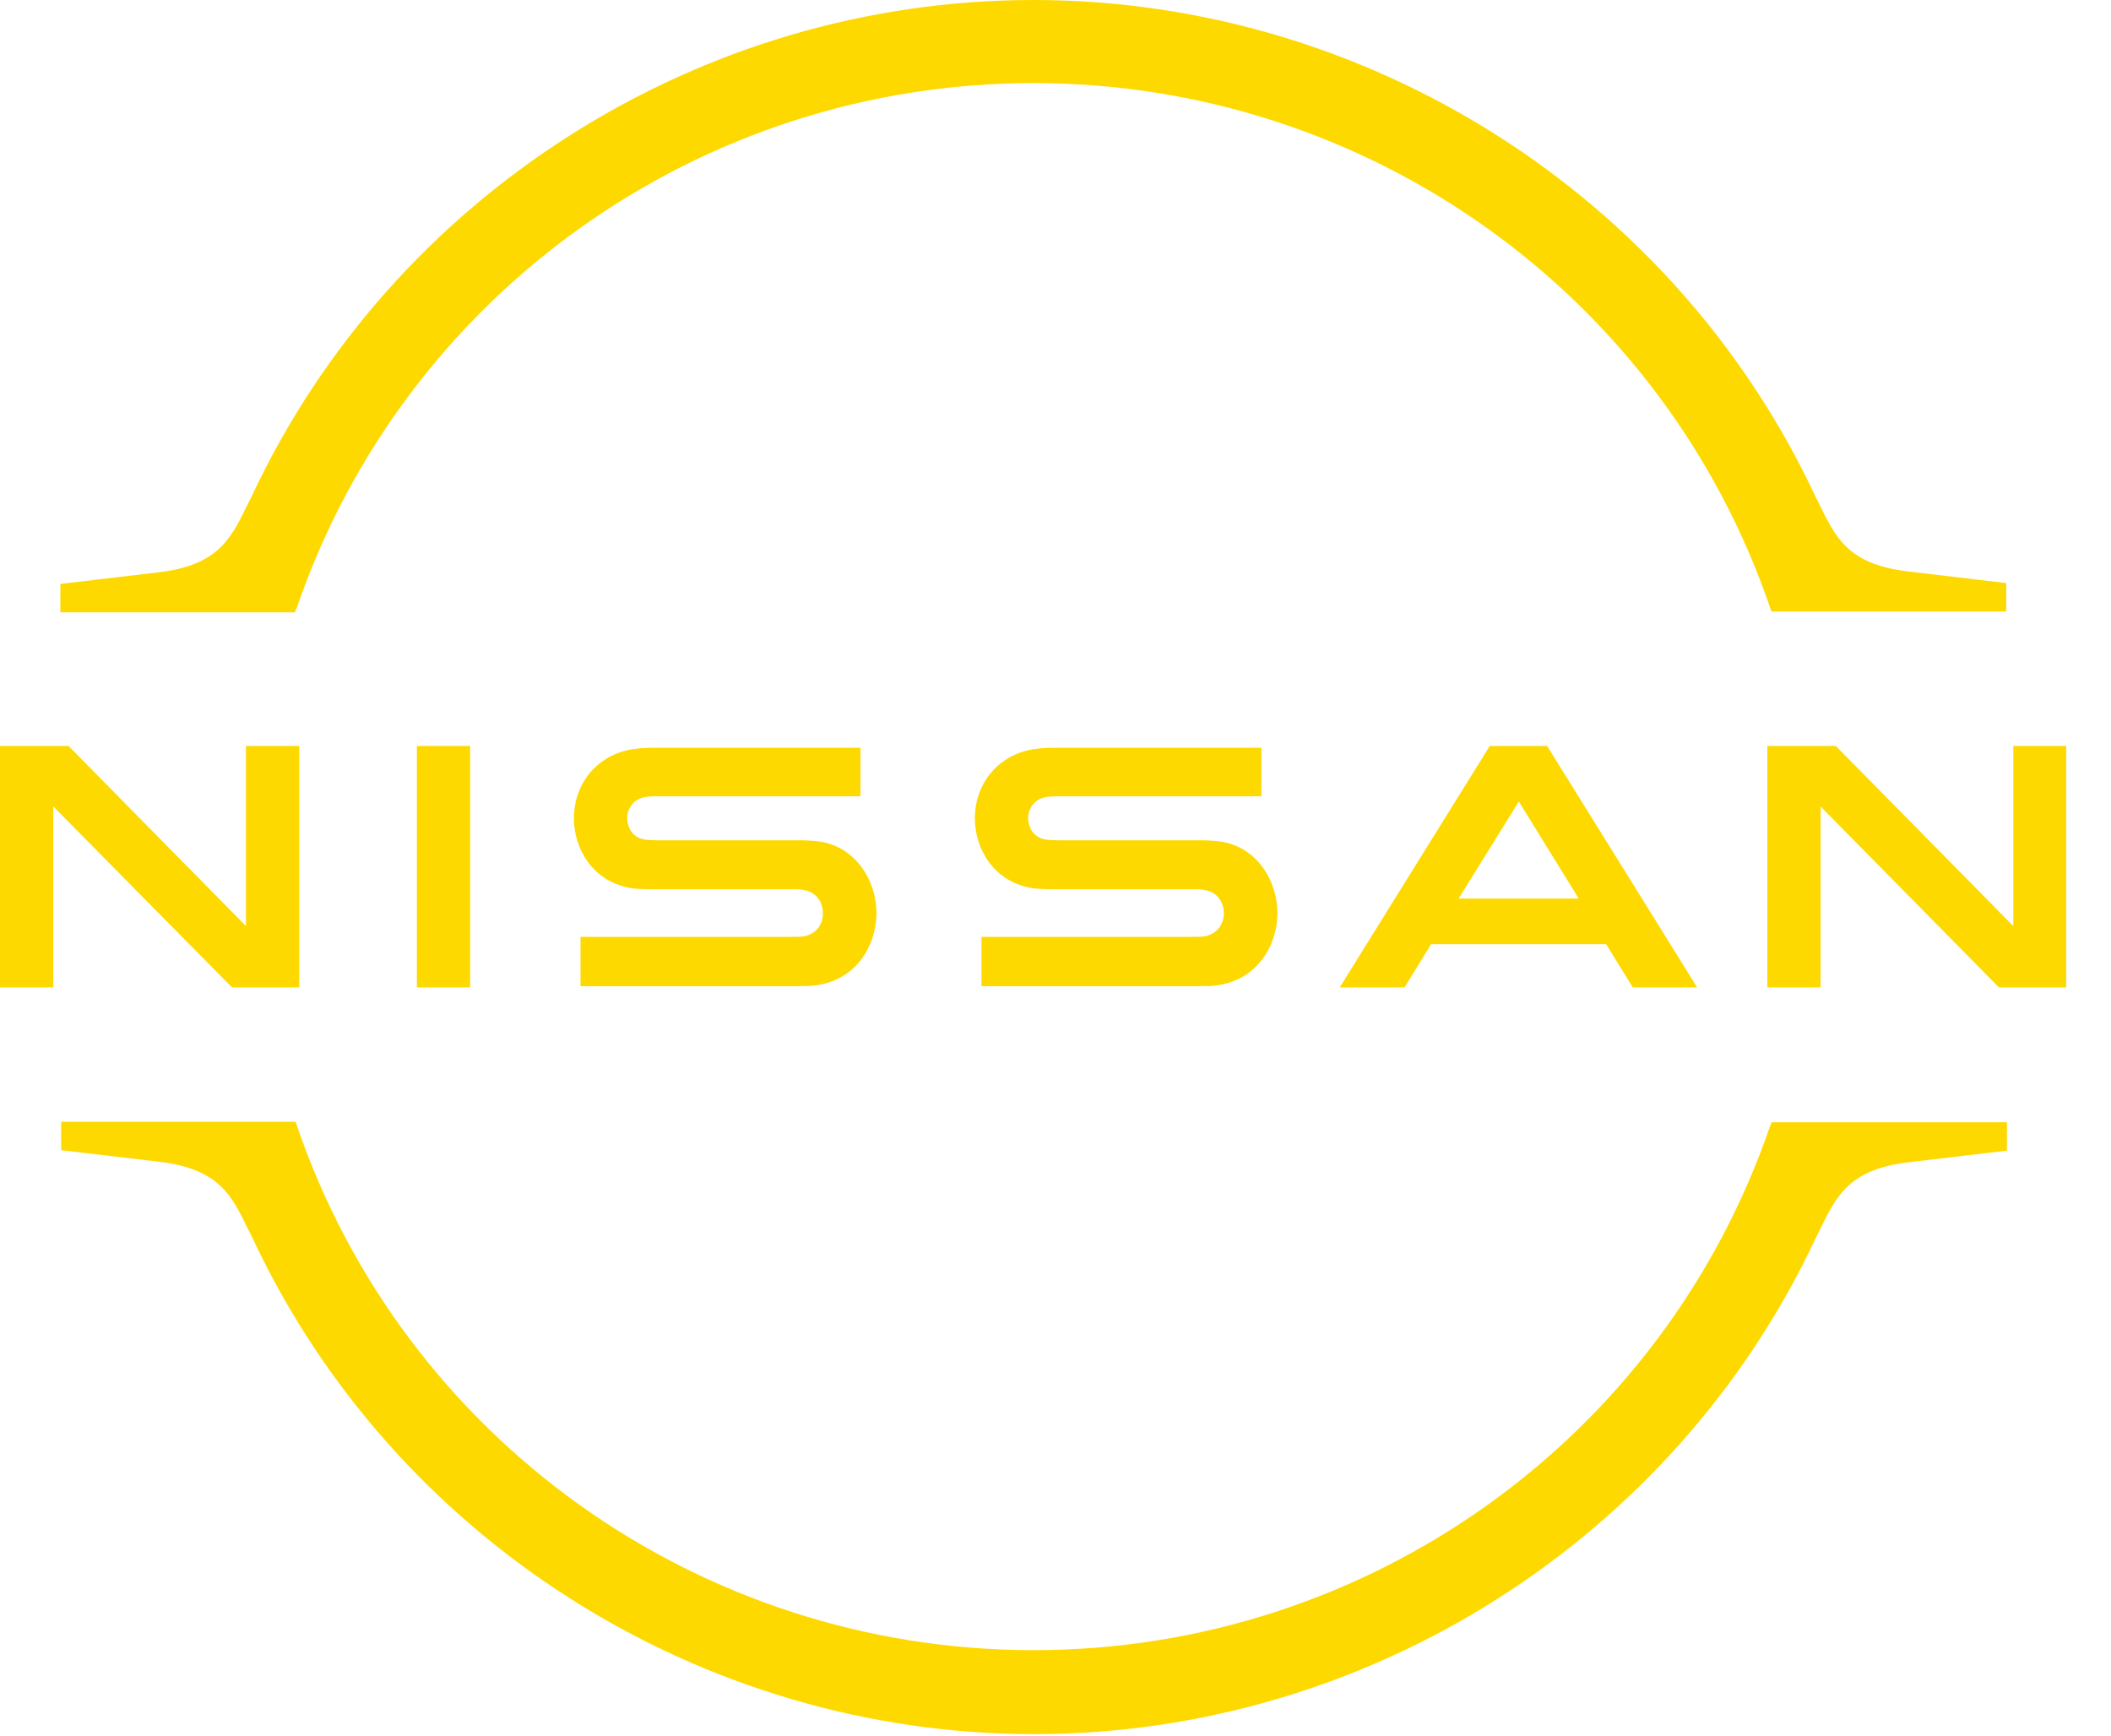
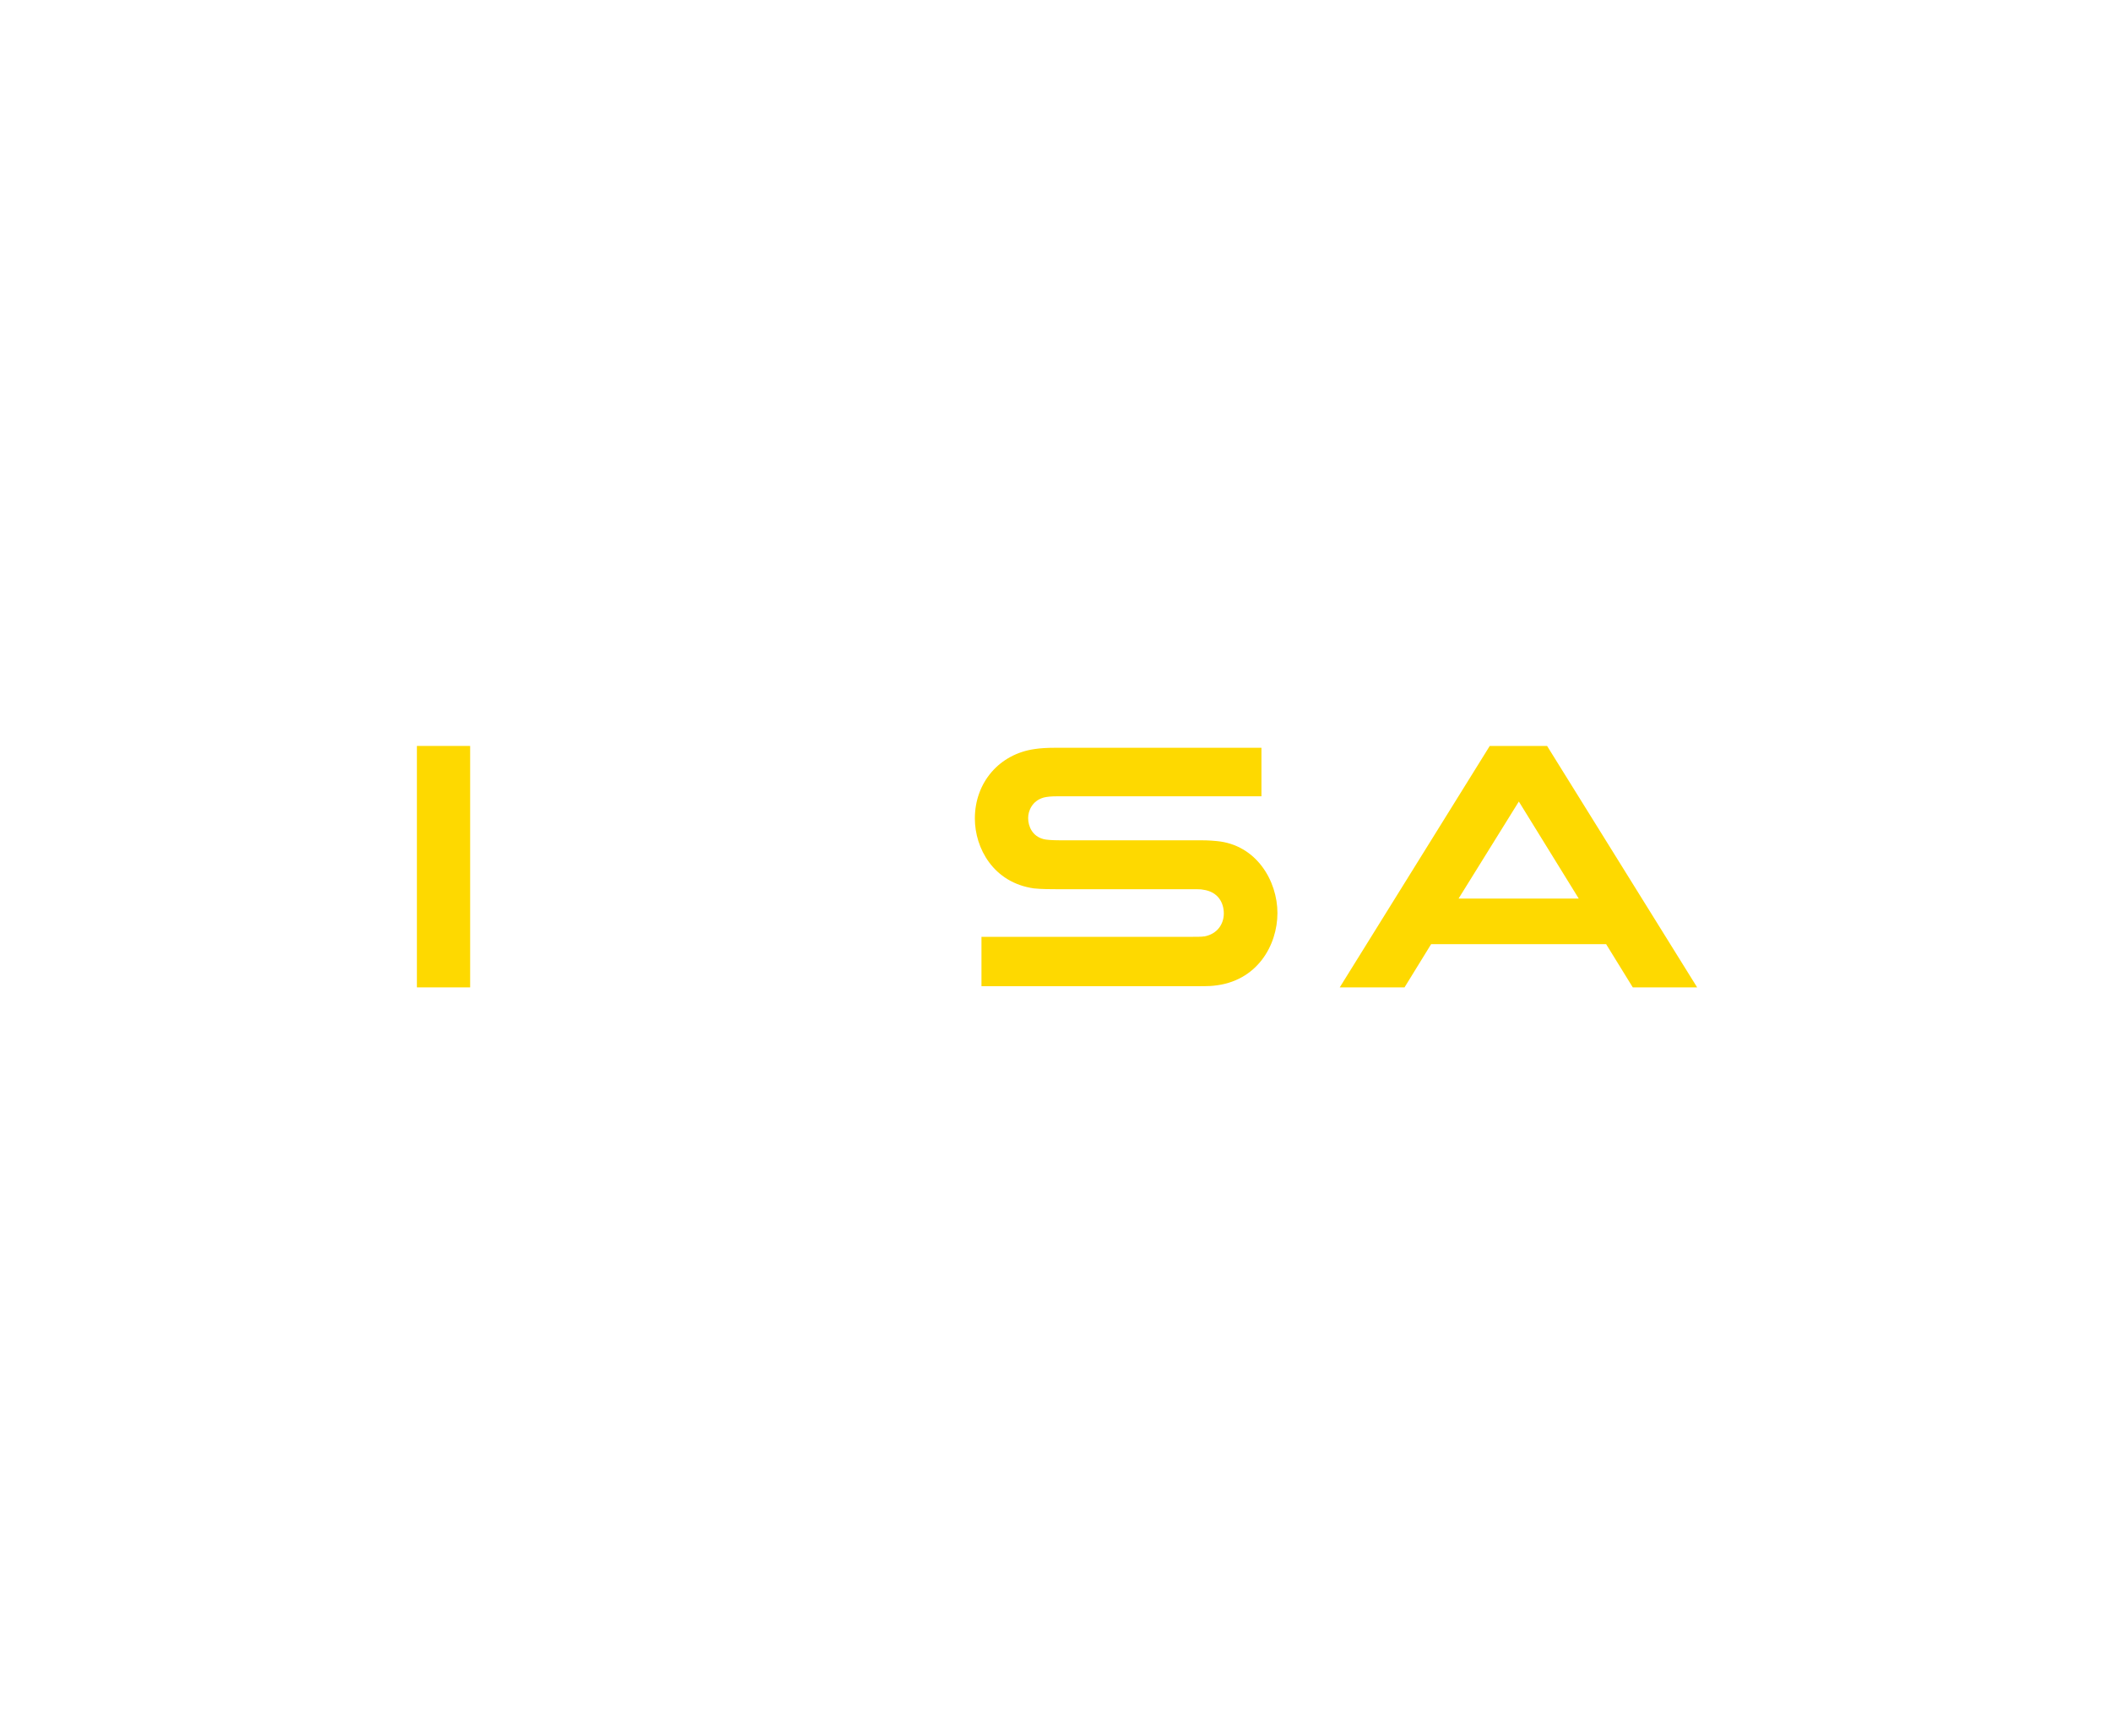
<svg xmlns="http://www.w3.org/2000/svg" width="45" height="37" viewBox="0 0 45 37" fill="none">
  <path d="M25.666 19.962C25.631 19.971 25.492 19.971 25.43 19.971H20.922V21.024H25.509C25.544 21.024 25.814 21.024 25.867 21.014C26.802 20.926 27.231 20.146 27.231 19.464C27.231 18.781 26.785 18.009 25.938 17.93C25.771 17.913 25.633 17.913 25.571 17.913H22.573C22.442 17.913 22.293 17.904 22.241 17.887C22.005 17.825 21.917 17.614 21.917 17.439C21.917 17.282 22.005 17.071 22.248 17.002C22.318 16.985 22.396 16.975 22.563 16.975H26.89V15.941H22.494C22.31 15.941 22.17 15.951 22.057 15.968C21.306 16.073 20.781 16.678 20.781 17.449C20.781 18.08 21.175 18.817 22.041 18.939C22.198 18.956 22.417 18.956 22.513 18.956H25.432C25.485 18.956 25.616 18.956 25.642 18.966C25.974 19.009 26.088 19.255 26.088 19.473C26.088 19.691 25.957 19.911 25.668 19.964L25.666 19.962Z" fill="#FED900" />
-   <path d="M17.119 19.962C17.084 19.971 16.945 19.971 16.893 19.971H12.375V21.024H16.962C16.998 21.024 17.267 21.024 17.32 21.014C18.255 20.926 18.684 20.146 18.684 19.464C18.684 18.781 18.238 18.009 17.391 17.93C17.224 17.913 17.086 17.913 17.024 17.913H14.026C13.895 17.913 13.746 17.904 13.694 17.887C13.458 17.825 13.37 17.614 13.37 17.439C13.37 17.282 13.458 17.071 13.702 17.002C13.771 16.985 13.85 16.975 14.016 16.975H18.343V15.941H13.947C13.763 15.941 13.623 15.951 13.51 15.968C12.759 16.073 12.234 16.678 12.234 17.449C12.234 18.08 12.628 18.817 13.494 18.939C13.651 18.956 13.87 18.956 13.966 18.956H16.885C16.938 18.956 17.069 18.956 17.095 18.966C17.427 19.009 17.541 19.255 17.541 19.473C17.541 19.691 17.419 19.911 17.121 19.964L17.119 19.962Z" fill="#FED900" />
  <path d="M10.022 15.902H8.887V21.049H10.022V15.902Z" fill="#FED900" />
-   <path d="M6.379 21.049V15.902H5.243V19.742L1.46 15.902H0V21.049H1.136V17.192L4.945 21.049H6.379Z" fill="#FED900" />
-   <path d="M42.917 15.902V19.742L39.133 15.902H37.674V21.049H38.809V17.192L42.611 21.049H44.045V15.902H42.917Z" fill="#FED900" />
  <path d="M31.757 15.902L28.559 21.049H29.94L30.507 20.128H34.238L34.806 21.049H36.178L32.979 15.902H31.755H31.757ZM31.092 19.156L32.377 17.087L33.654 19.156H31.094H31.092Z" fill="#FED900" />
-   <path d="M6.318 12.982C8.608 6.276 14.917 1.771 22.03 1.771C29.144 1.771 35.462 6.276 37.743 12.982L37.76 13.035H42.766V12.43L40.686 12.183C39.401 12.035 39.131 11.465 38.781 10.745L38.693 10.571C35.687 4.154 29.142 0 22.027 0C14.912 0 8.368 4.156 5.361 10.589L5.273 10.764C4.922 11.482 4.653 12.054 3.367 12.202L1.287 12.448V13.053H6.287L6.313 12.984L6.318 12.982Z" fill="#FED900" />
-   <path d="M37.743 23.976C35.453 30.682 29.144 35.178 22.031 35.178C14.918 35.178 8.599 30.673 6.319 23.967L6.302 23.914H1.303V24.519L3.383 24.765C4.668 24.914 4.938 25.483 5.288 26.203L5.376 26.378C8.382 32.812 14.927 36.968 22.042 36.968C29.157 36.968 35.701 32.812 38.708 26.388L38.796 26.213C39.147 25.495 39.417 24.923 40.702 24.775L42.782 24.529V23.924H37.766L37.749 23.976H37.743Z" fill="#FED900" />
</svg>